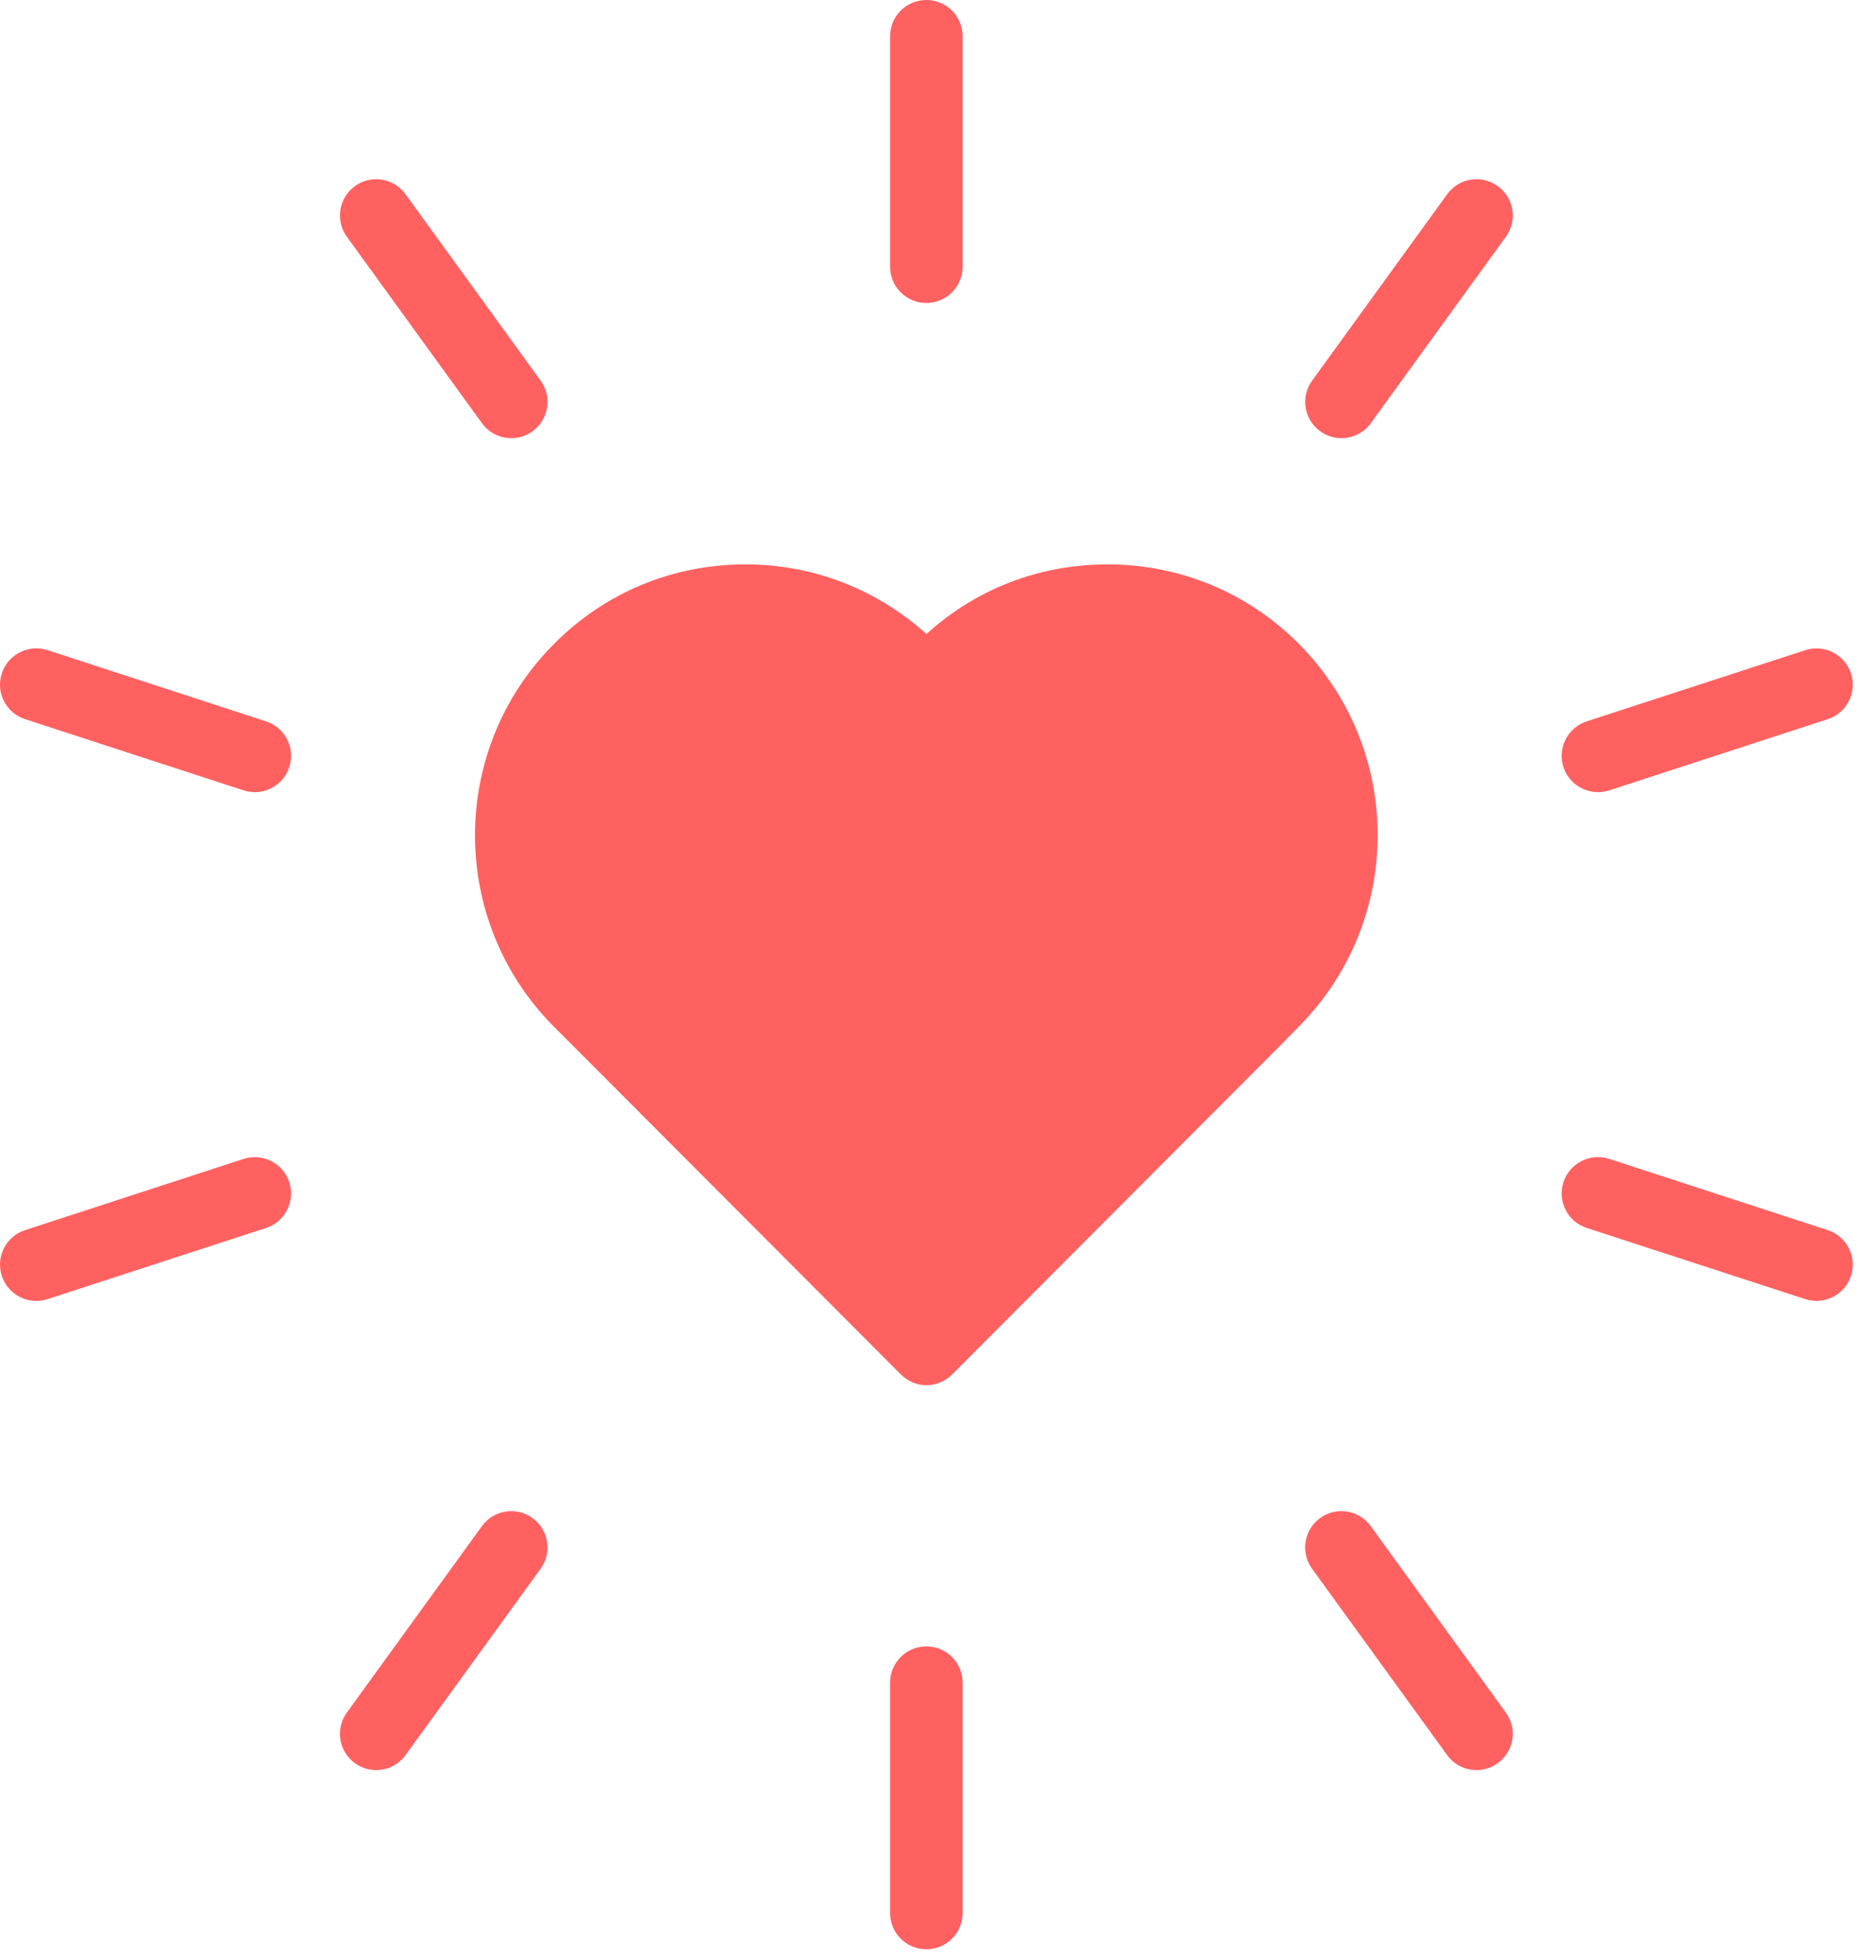
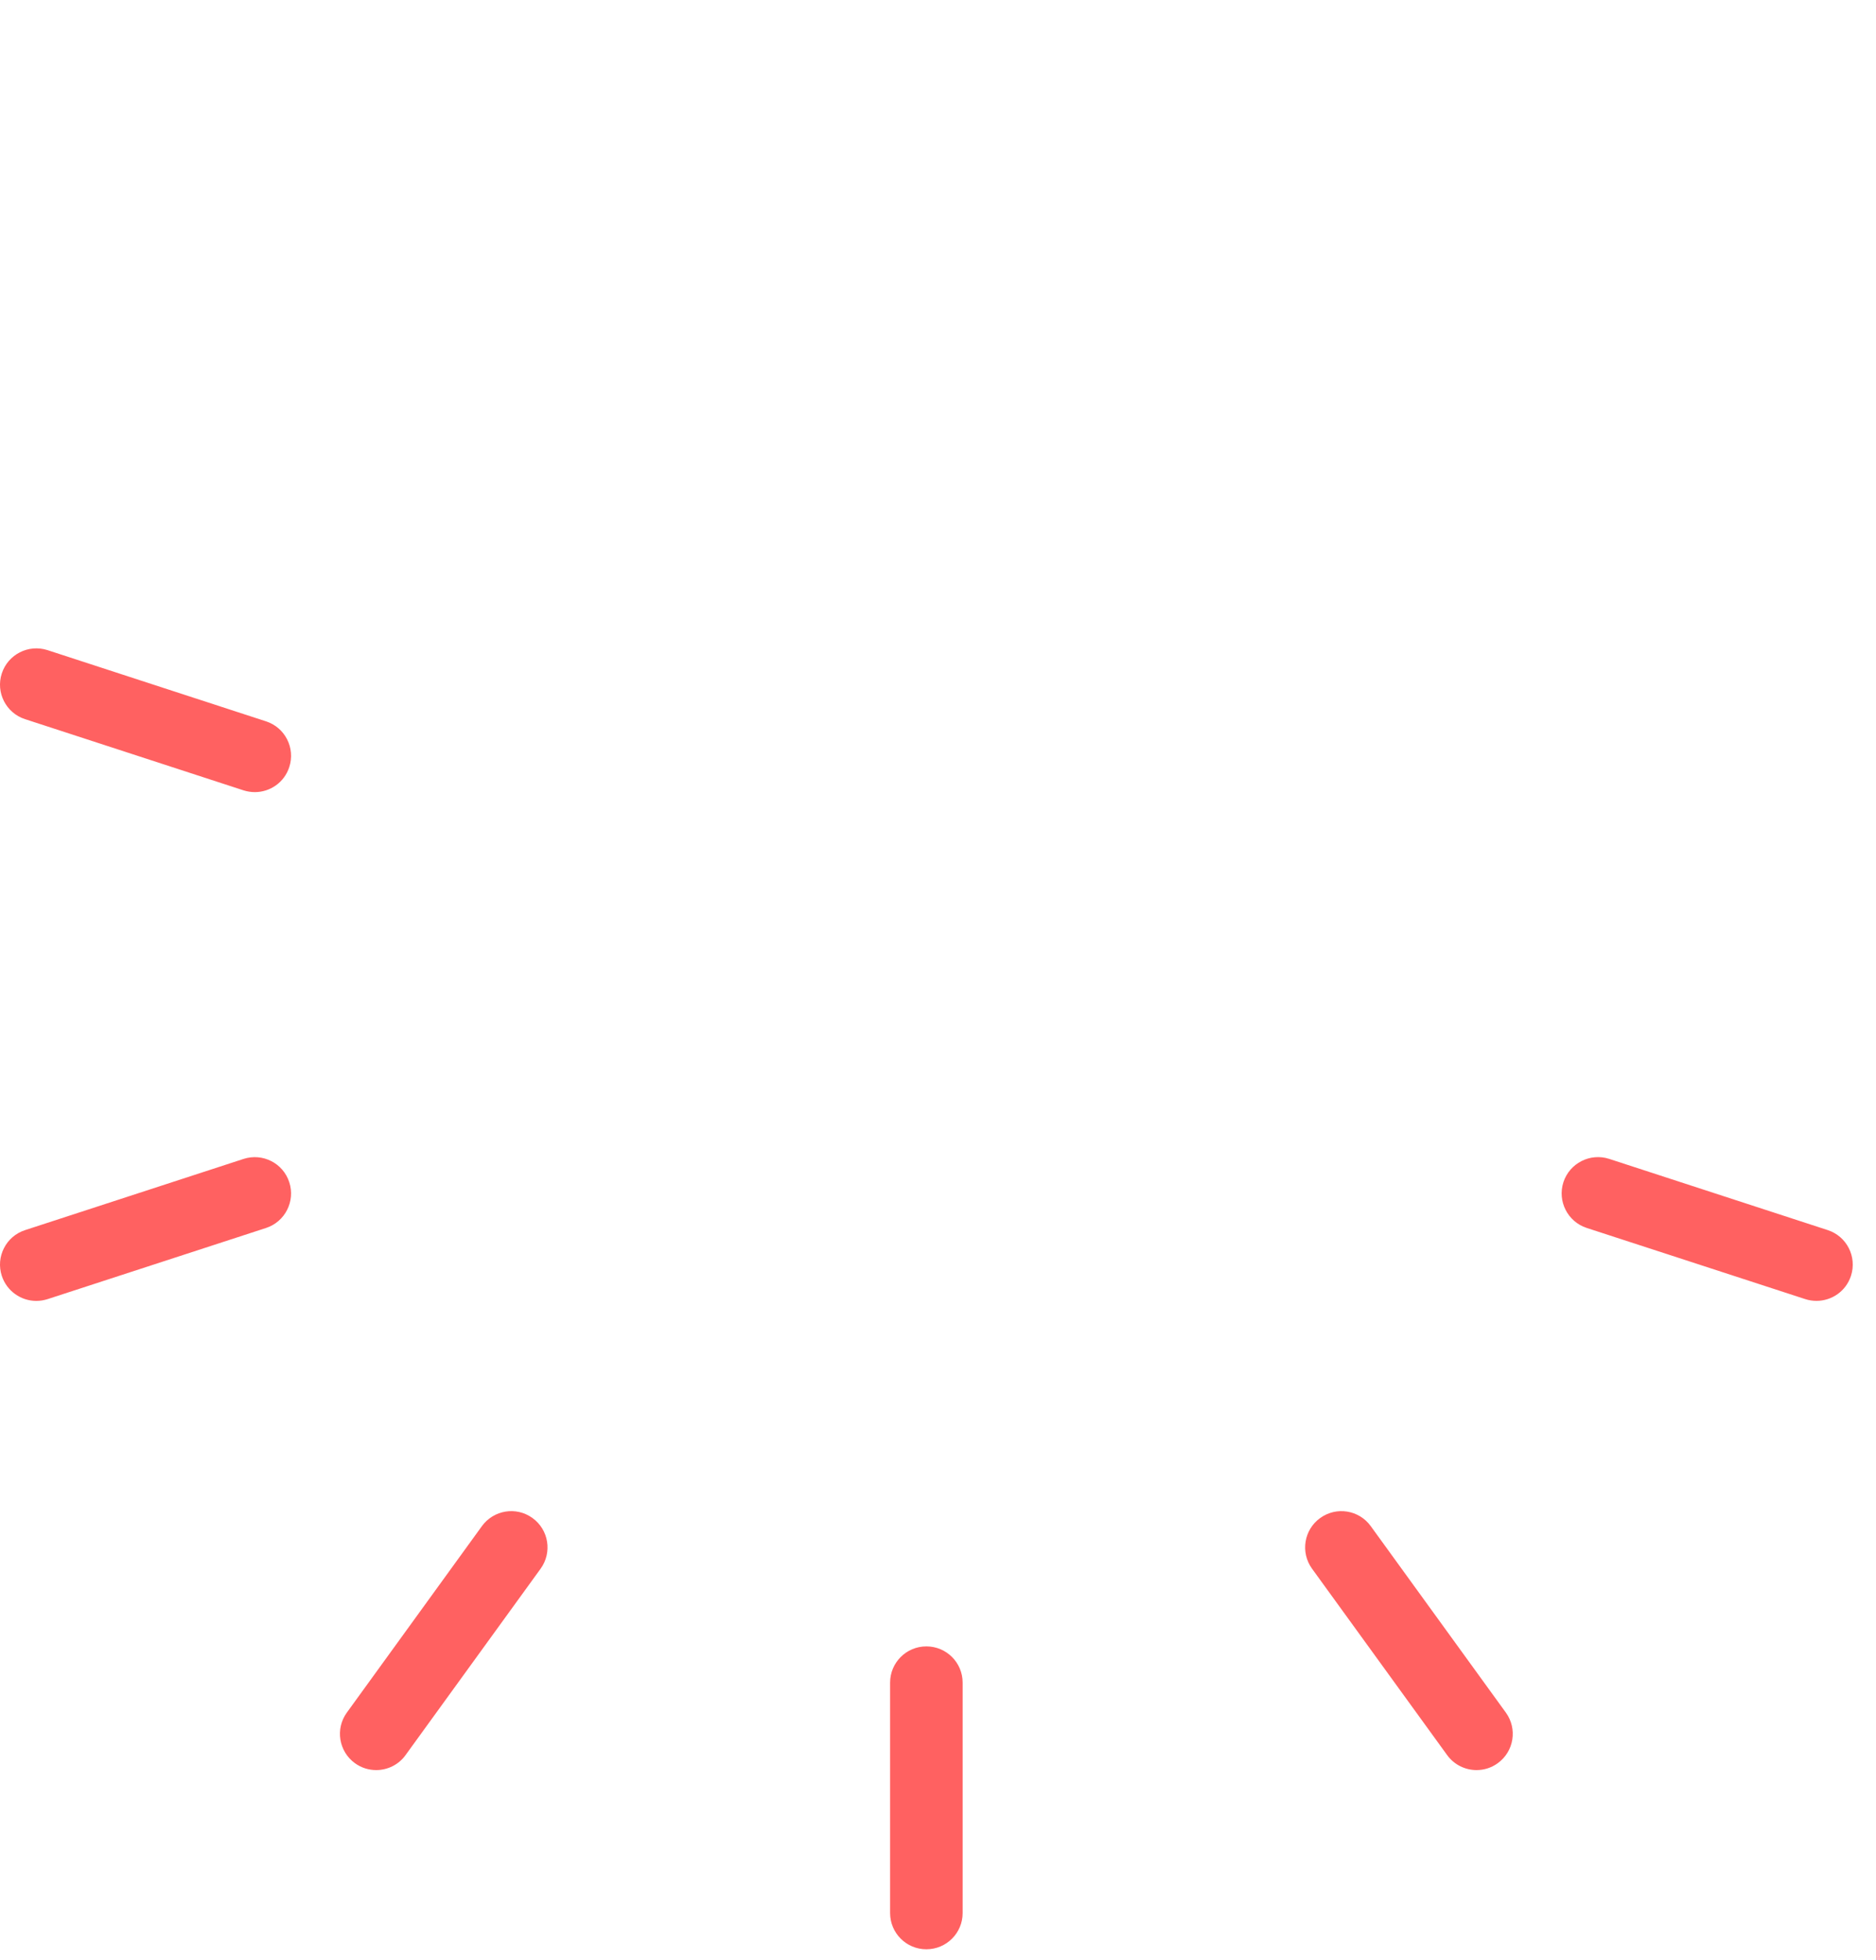
<svg xmlns="http://www.w3.org/2000/svg" width="45" height="47" viewBox="0 0 45 47" fill="none">
-   <path d="M31.148 24.623L30.783 24.997L22.842 32.955C22.677 33.12 22.451 33.216 22.224 33.216C21.99 33.216 21.772 33.12 21.607 32.955L13.292 24.623C10.761 22.092 10.761 17.969 13.292 15.438C14.519 14.203 16.145 13.533 17.884 13.533C19.502 13.533 21.024 14.125 22.224 15.203C23.416 14.116 24.947 13.533 26.565 13.533C28.295 13.533 29.922 14.203 31.148 15.43C33.679 17.969 33.679 22.083 31.148 24.623Z" fill="#FF6161" />
-   <path d="M22.221 7.265C21.74 7.265 21.351 6.876 21.351 6.395V0.87C21.351 0.389 21.74 0 22.221 0C22.702 0 23.091 0.389 23.091 0.87V6.395C23.091 6.875 22.702 7.265 22.221 7.265Z" fill="#FF6161" />
  <path d="M22.221 46.741C21.74 46.741 21.351 46.352 21.351 45.871V40.347C21.351 39.867 21.74 39.478 22.221 39.478C22.702 39.478 23.091 39.867 23.091 40.347V45.872C23.091 46.352 22.702 46.741 22.221 46.741Z" fill="#FF6161" />
-   <path d="M12.265 10.507C11.995 10.507 11.73 10.381 11.56 10.147L8.32 5.677C8.039 5.288 8.125 4.745 8.514 4.463C8.903 4.18 9.447 4.268 9.728 4.657L12.968 9.127C13.25 9.516 13.164 10.059 12.774 10.341C12.621 10.454 12.442 10.507 12.265 10.507Z" fill="#FF6161" />
  <path d="M35.418 42.444C35.149 42.444 34.883 42.319 34.713 42.085L31.472 37.615C31.191 37.226 31.277 36.682 31.666 36.401C32.057 36.118 32.599 36.206 32.88 36.594L36.121 41.065C36.403 41.454 36.317 41.997 35.927 42.279C35.773 42.391 35.595 42.444 35.418 42.444Z" fill="#FF6161" />
  <path d="M6.113 18.994C6.023 18.994 5.933 18.98 5.843 18.952L0.6 17.244C0.144 17.096 -0.106 16.605 0.043 16.148C0.192 15.692 0.681 15.442 1.139 15.589L6.382 17.297C6.838 17.445 7.088 17.936 6.939 18.393C6.821 18.76 6.48 18.994 6.113 18.994Z" fill="#FF6161" />
  <path d="M43.573 31.193C43.483 31.193 43.393 31.18 43.303 31.151L38.06 29.444C37.604 29.295 37.354 28.804 37.502 28.347C37.651 27.891 38.143 27.641 38.599 27.788L43.842 29.496C44.298 29.644 44.548 30.135 44.4 30.592C44.281 30.96 43.94 31.193 43.573 31.193Z" fill="#FF6161" />
  <path d="M0.87 31.194C0.504 31.194 0.163 30.96 0.043 30.593C-0.106 30.137 0.144 29.645 0.6 29.497L5.843 27.789C6.302 27.642 6.791 27.891 6.939 28.348C7.088 28.804 6.838 29.296 6.382 29.445L1.139 31.152C1.05 31.18 0.96 31.194 0.87 31.194Z" fill="#FF6161" />
-   <path d="M38.33 18.994C37.962 18.994 37.623 18.76 37.502 18.394C37.354 17.938 37.603 17.446 38.061 17.297L43.304 15.59C43.759 15.442 44.252 15.692 44.4 16.148C44.549 16.605 44.3 17.096 43.842 17.245L38.599 18.953C38.51 18.98 38.418 18.994 38.33 18.994Z" fill="#FF6161" />
  <path d="M9.024 42.444C8.847 42.444 8.668 42.391 8.514 42.279C8.125 41.997 8.038 41.454 8.32 41.065L11.56 36.594C11.841 36.207 12.385 36.117 12.774 36.401C13.163 36.682 13.25 37.226 12.968 37.615L9.728 42.085C9.56 42.319 9.293 42.444 9.024 42.444Z" fill="#FF6161" />
-   <path d="M32.177 10.507C32.001 10.507 31.822 10.453 31.668 10.341C31.279 10.059 31.192 9.516 31.474 9.127L34.714 4.657C34.995 4.269 35.538 4.179 35.928 4.463C36.317 4.745 36.404 5.288 36.122 5.677L32.882 10.147C32.712 10.382 32.446 10.507 32.177 10.507Z" fill="#FF6161" />
</svg>